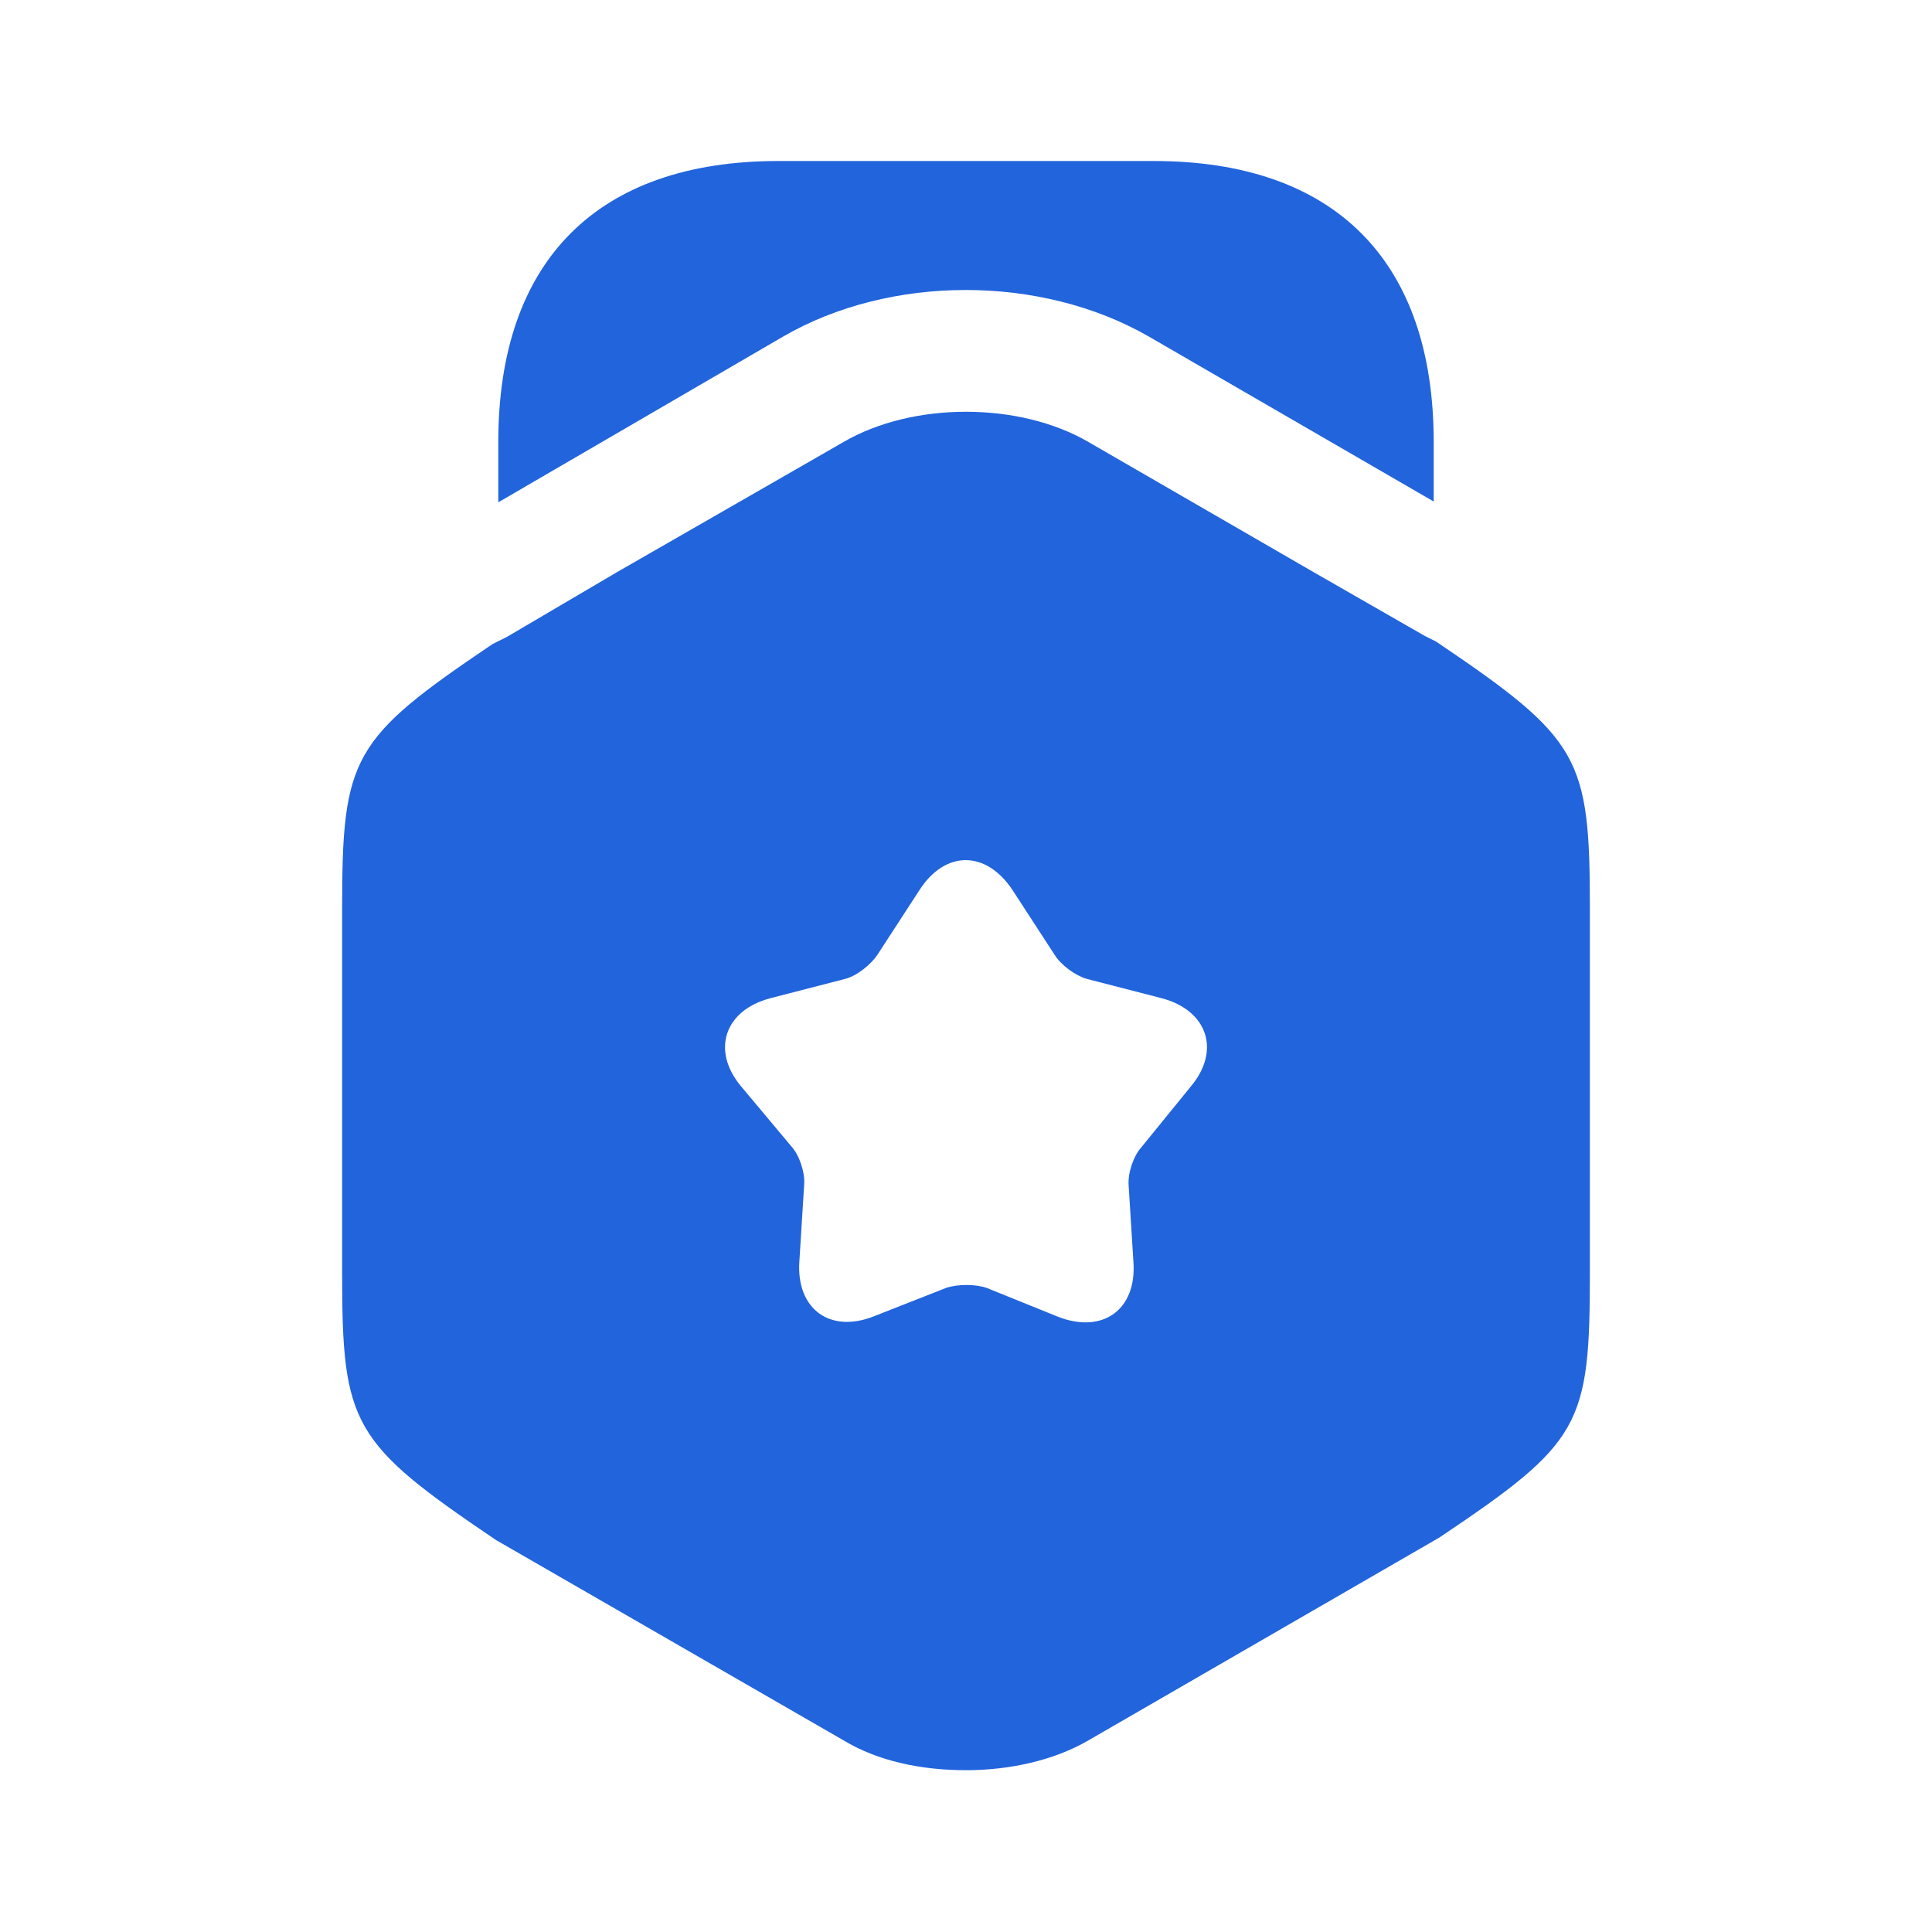
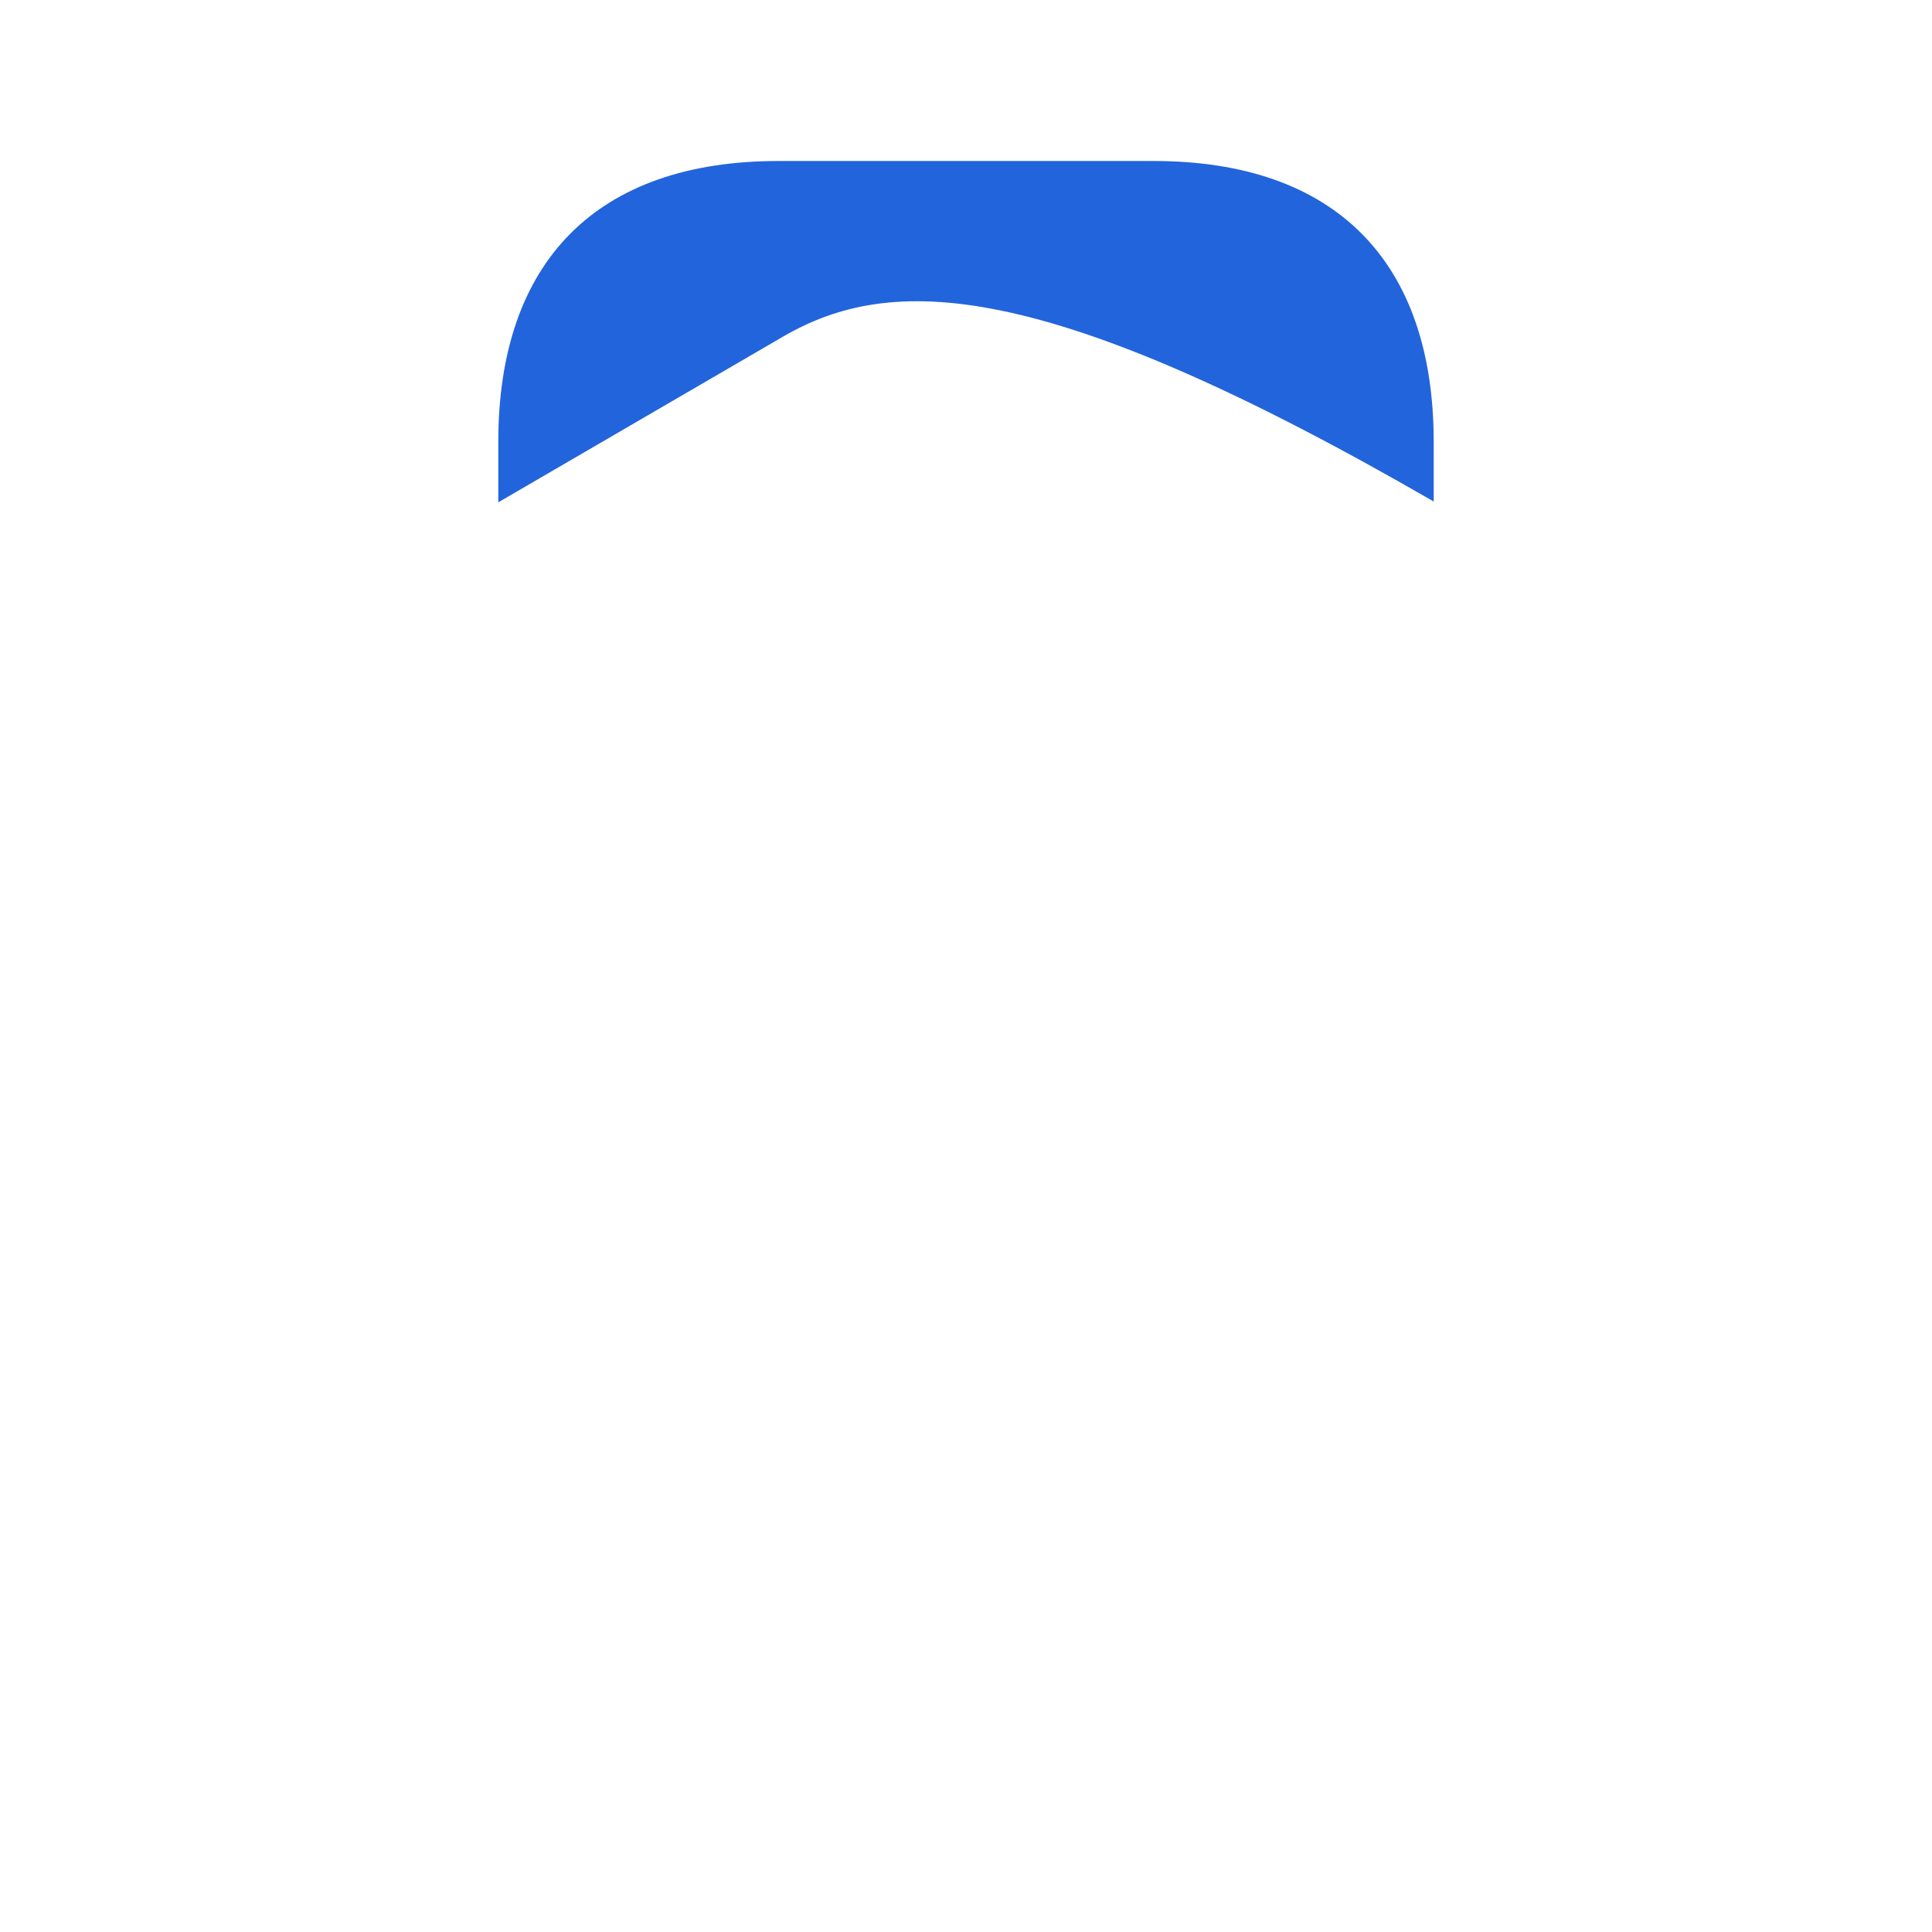
<svg xmlns="http://www.w3.org/2000/svg" width="48" height="48" viewBox="0 0 48 48" fill="none">
-   <path d="M35.62 10.98V12.46L28.54 8.36C25.86 6.82 22.12 6.82 19.46 8.36L12.38 12.48V10.98C12.38 6.48 14.84 4 19.34 4H28.66C33.16 4 35.62 6.48 35.62 10.98Z" fill="#2264DC" />
-   <path d="M35.68 15.94L35.4 15.8L32.68 14.24L27.04 10.98C25.32 9.98 22.68 9.98 20.96 10.98L15.32 14.22L12.6 15.82L12.24 16C8.74 18.36 8.5 18.8 8.5 22.58V31.62C8.5 35.4 8.74 35.84 12.32 38.26L20.96 43.24C21.82 43.76 22.9 43.98 24 43.98C25.08 43.98 26.18 43.74 27.04 43.24L35.76 38.2C39.28 35.84 39.5 35.42 39.5 31.62V22.58C39.5 18.8 39.26 18.36 35.68 15.94ZM29.58 27L28.36 28.5C28.16 28.72 28.02 29.14 28.04 29.44L28.16 31.36C28.24 32.54 27.4 33.14 26.3 32.72L24.52 32C24.24 31.9 23.78 31.9 23.5 32L21.72 32.7C20.62 33.14 19.78 32.52 19.86 31.34L19.98 29.42C20 29.12 19.86 28.7 19.66 28.48L18.42 27C17.66 26.1 18 25.1 19.14 24.8L21 24.32C21.3 24.24 21.64 23.96 21.8 23.72L22.84 22.12C23.48 21.12 24.5 21.12 25.16 22.12L26.2 23.72C26.36 23.98 26.72 24.24 27 24.32L28.86 24.8C30 25.1 30.34 26.1 29.58 27Z" fill="#2264DC" />
+   <path d="M35.62 10.98V12.46C25.86 6.82 22.12 6.82 19.46 8.36L12.38 12.48V10.98C12.38 6.48 14.84 4 19.34 4H28.66C33.16 4 35.62 6.48 35.62 10.98Z" fill="#2264DC" />
</svg>